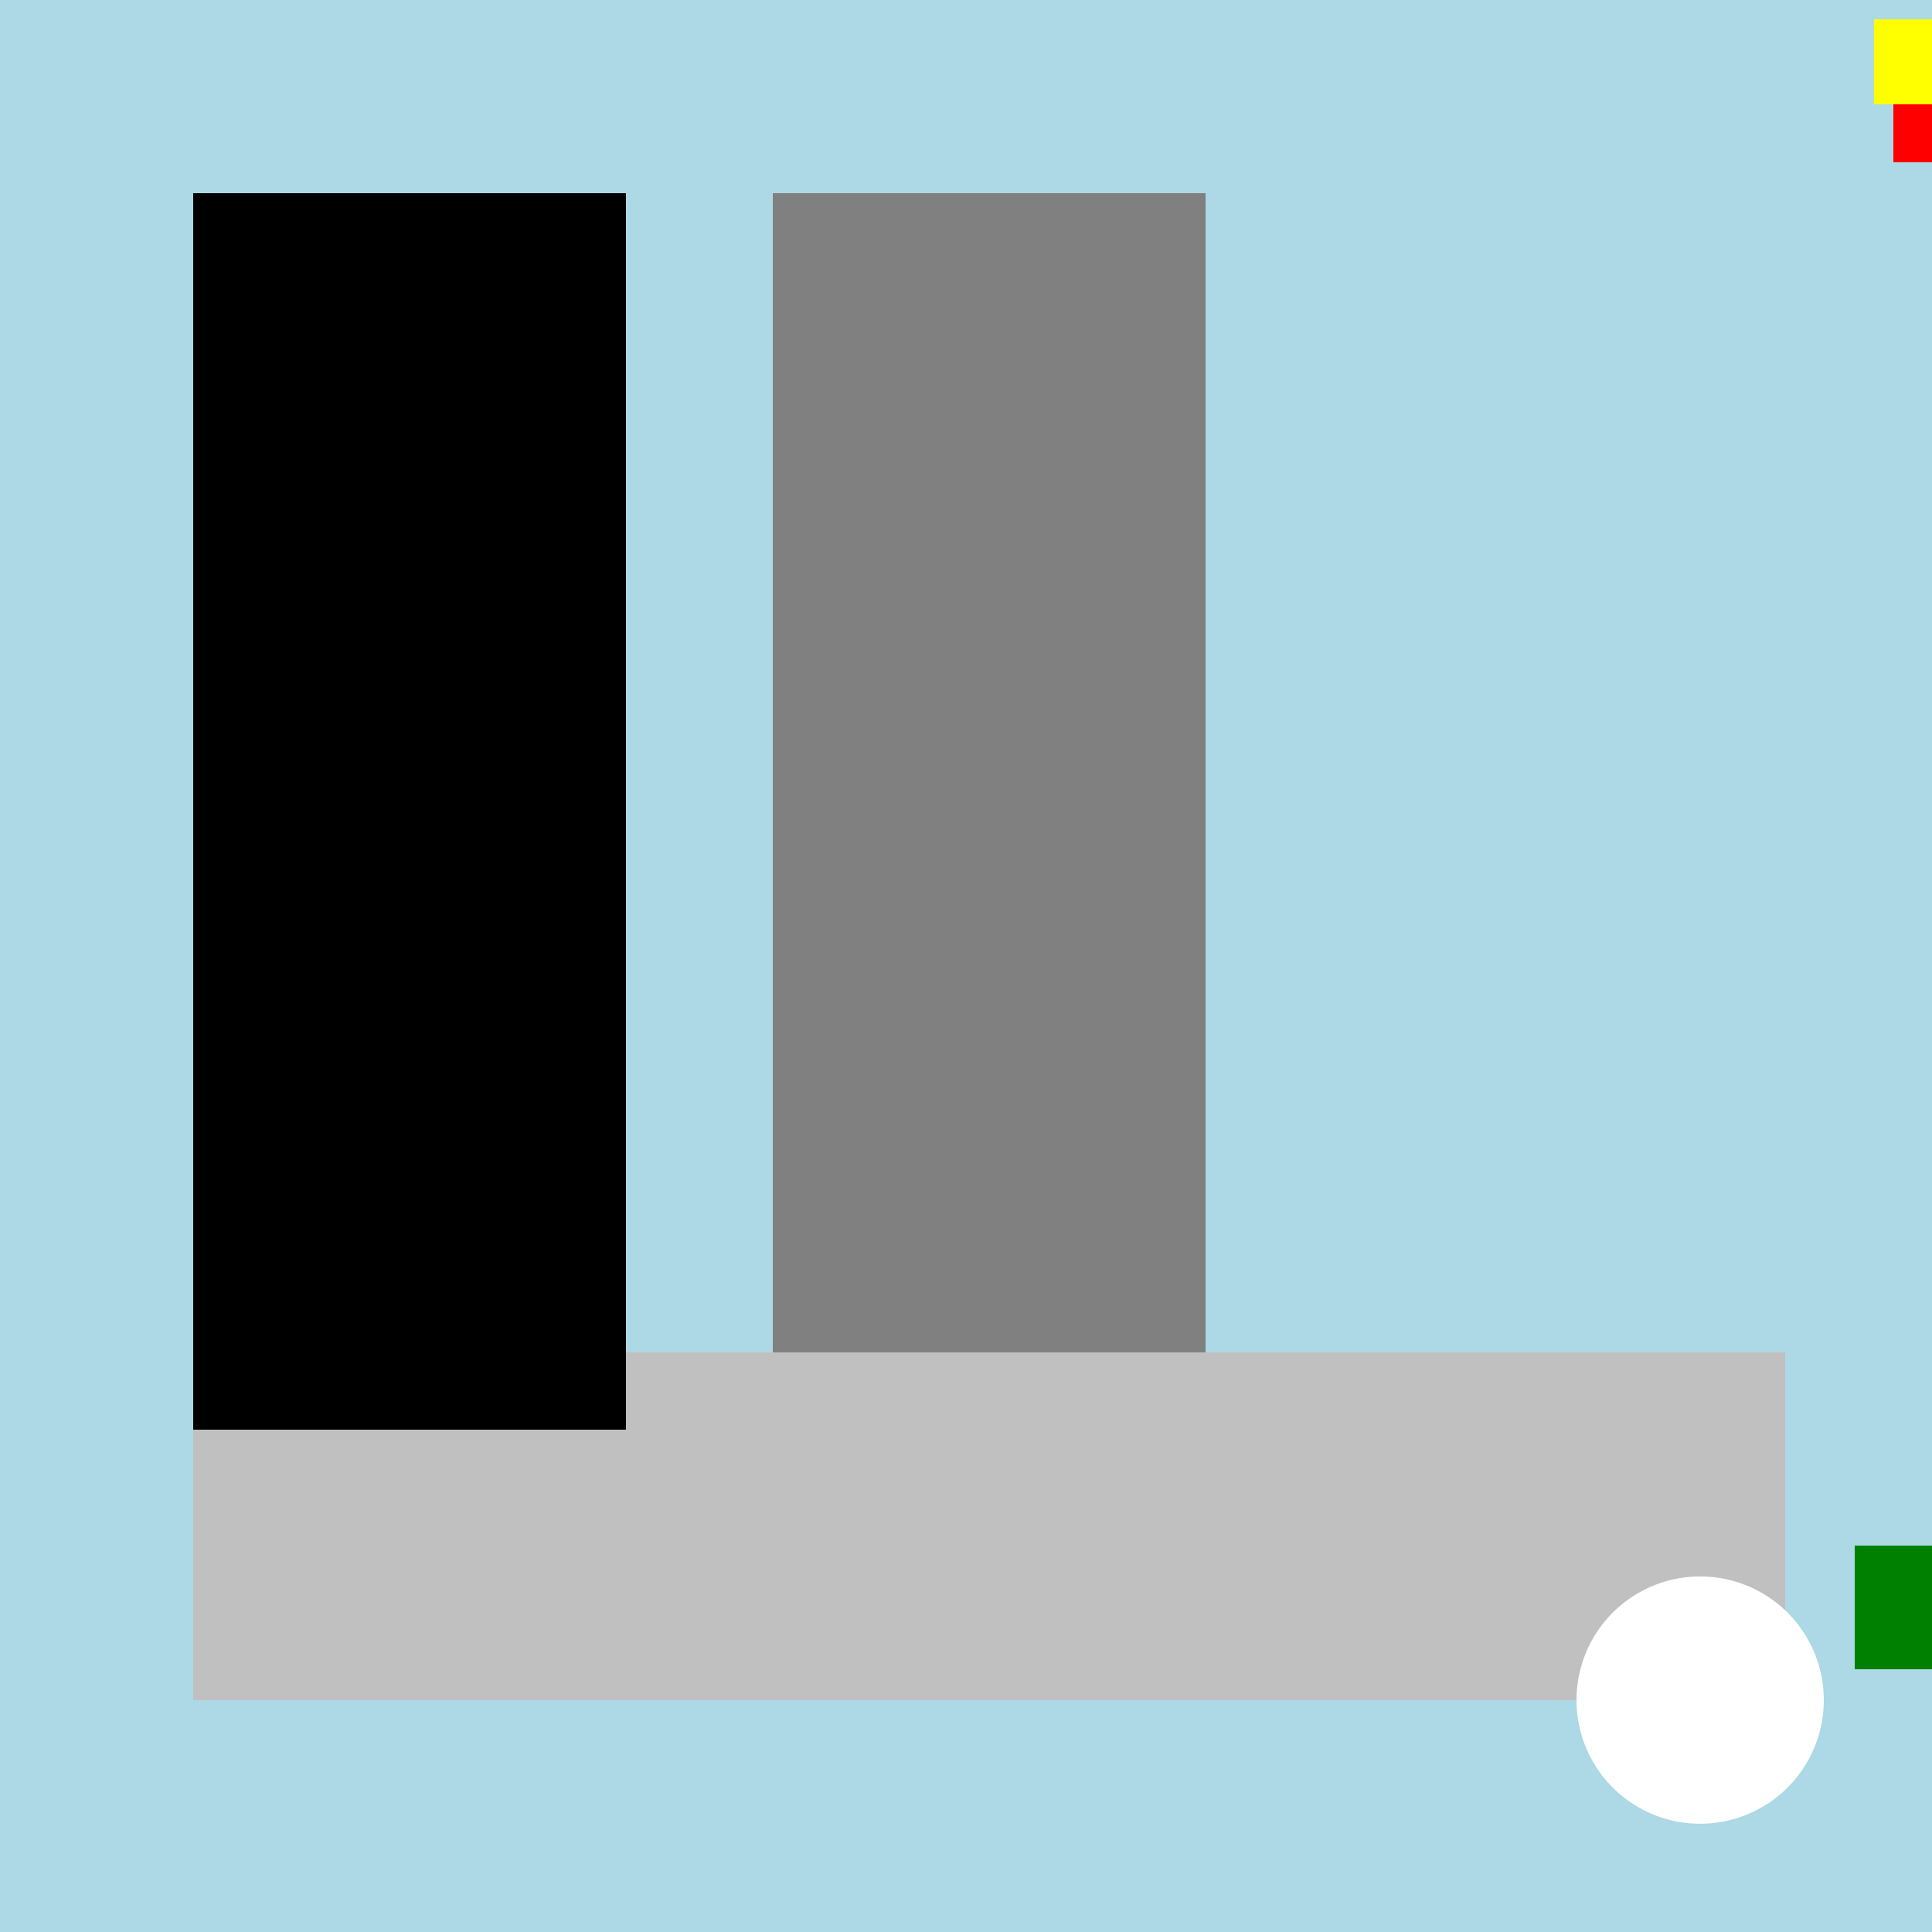
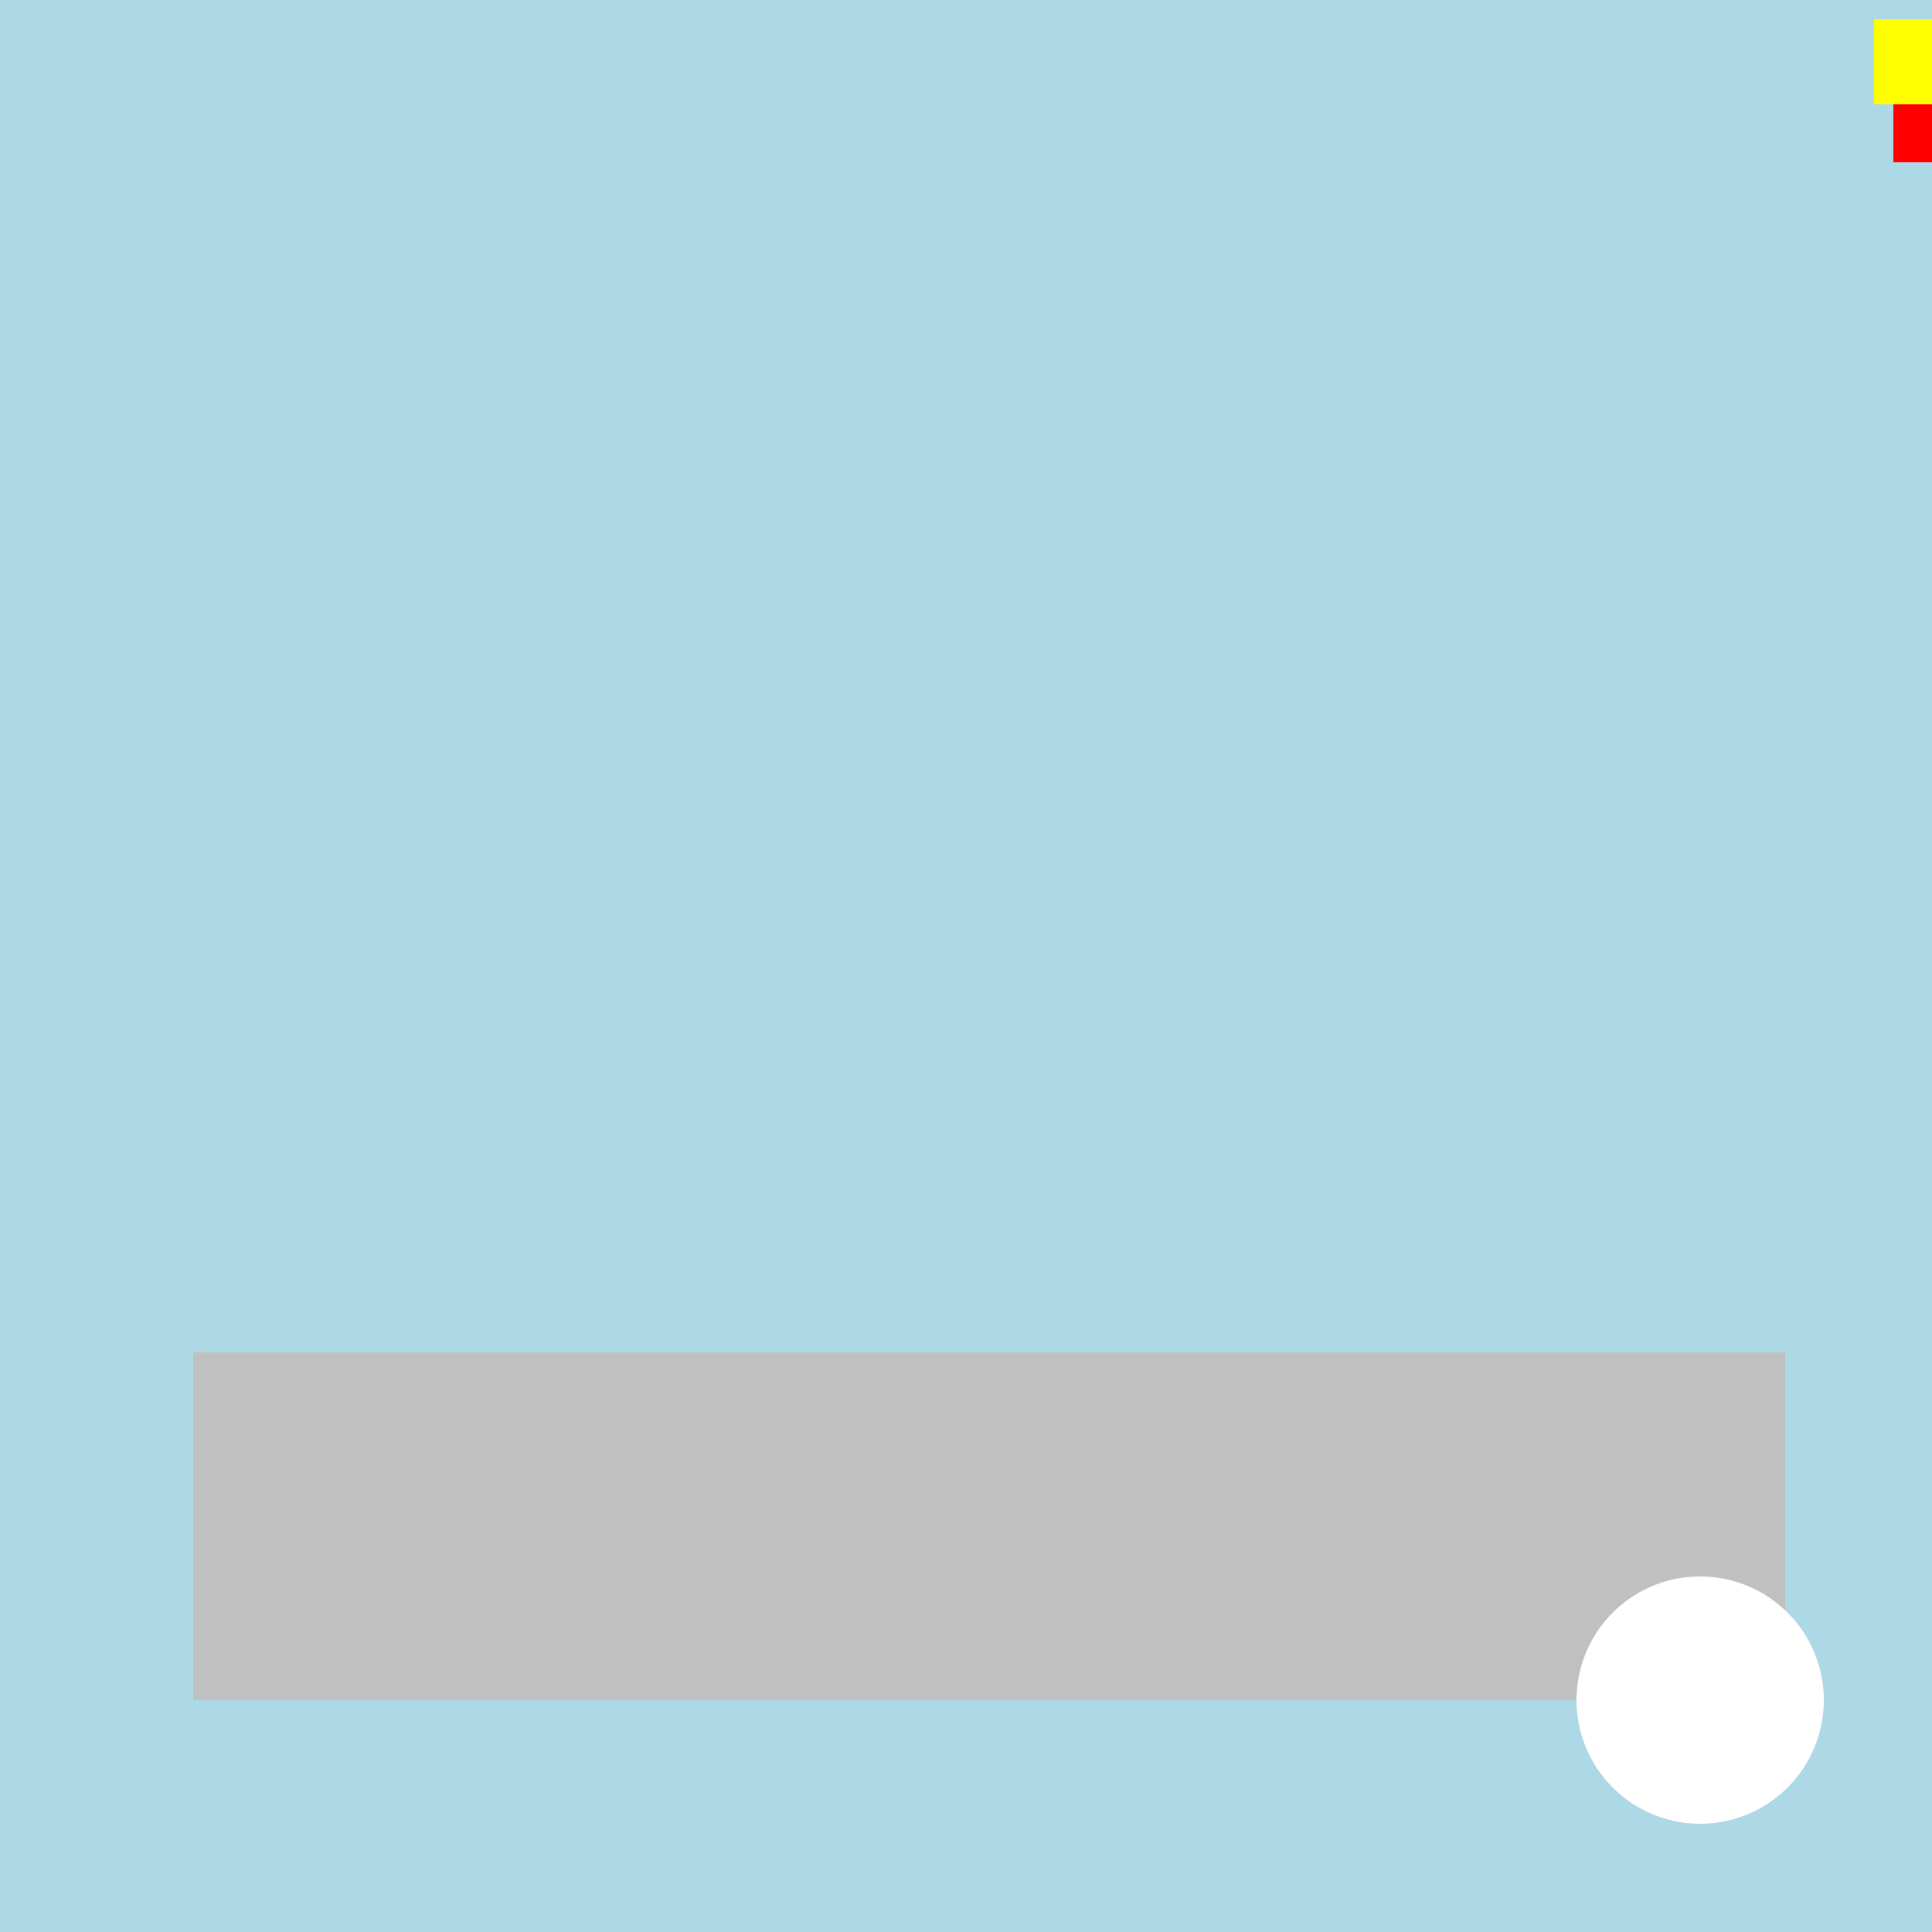
<svg xmlns="http://www.w3.org/2000/svg" width="500" height="500">
  <defs />
  <g>
    <rect fill="lightblue" stroke="none" x="0" y="0" width="512" height="512" />
-     <rect fill="gray" stroke="none" x="200" y="50" width="112" height="320" />
    <rect fill="silver" stroke="none" x="50" y="350" width="412" height="90" />
-     <rect fill="green" stroke="none" x="480" y="400" width="32" height="32" />
-     <rect fill="black" stroke="none" x="50" y="50" width="112" height="320" />
    <path fill="white" stroke="none" paint-order="stroke fill markers" d=" M 472 440 A 32 32 0 1 1 472 439.968" />
    <rect fill="red" stroke="none" x="490" y="10" width="12" height="32" />
    <rect fill="yellow" stroke="none" x="485" y="5" width="22" height="22" />
  </g>
</svg>